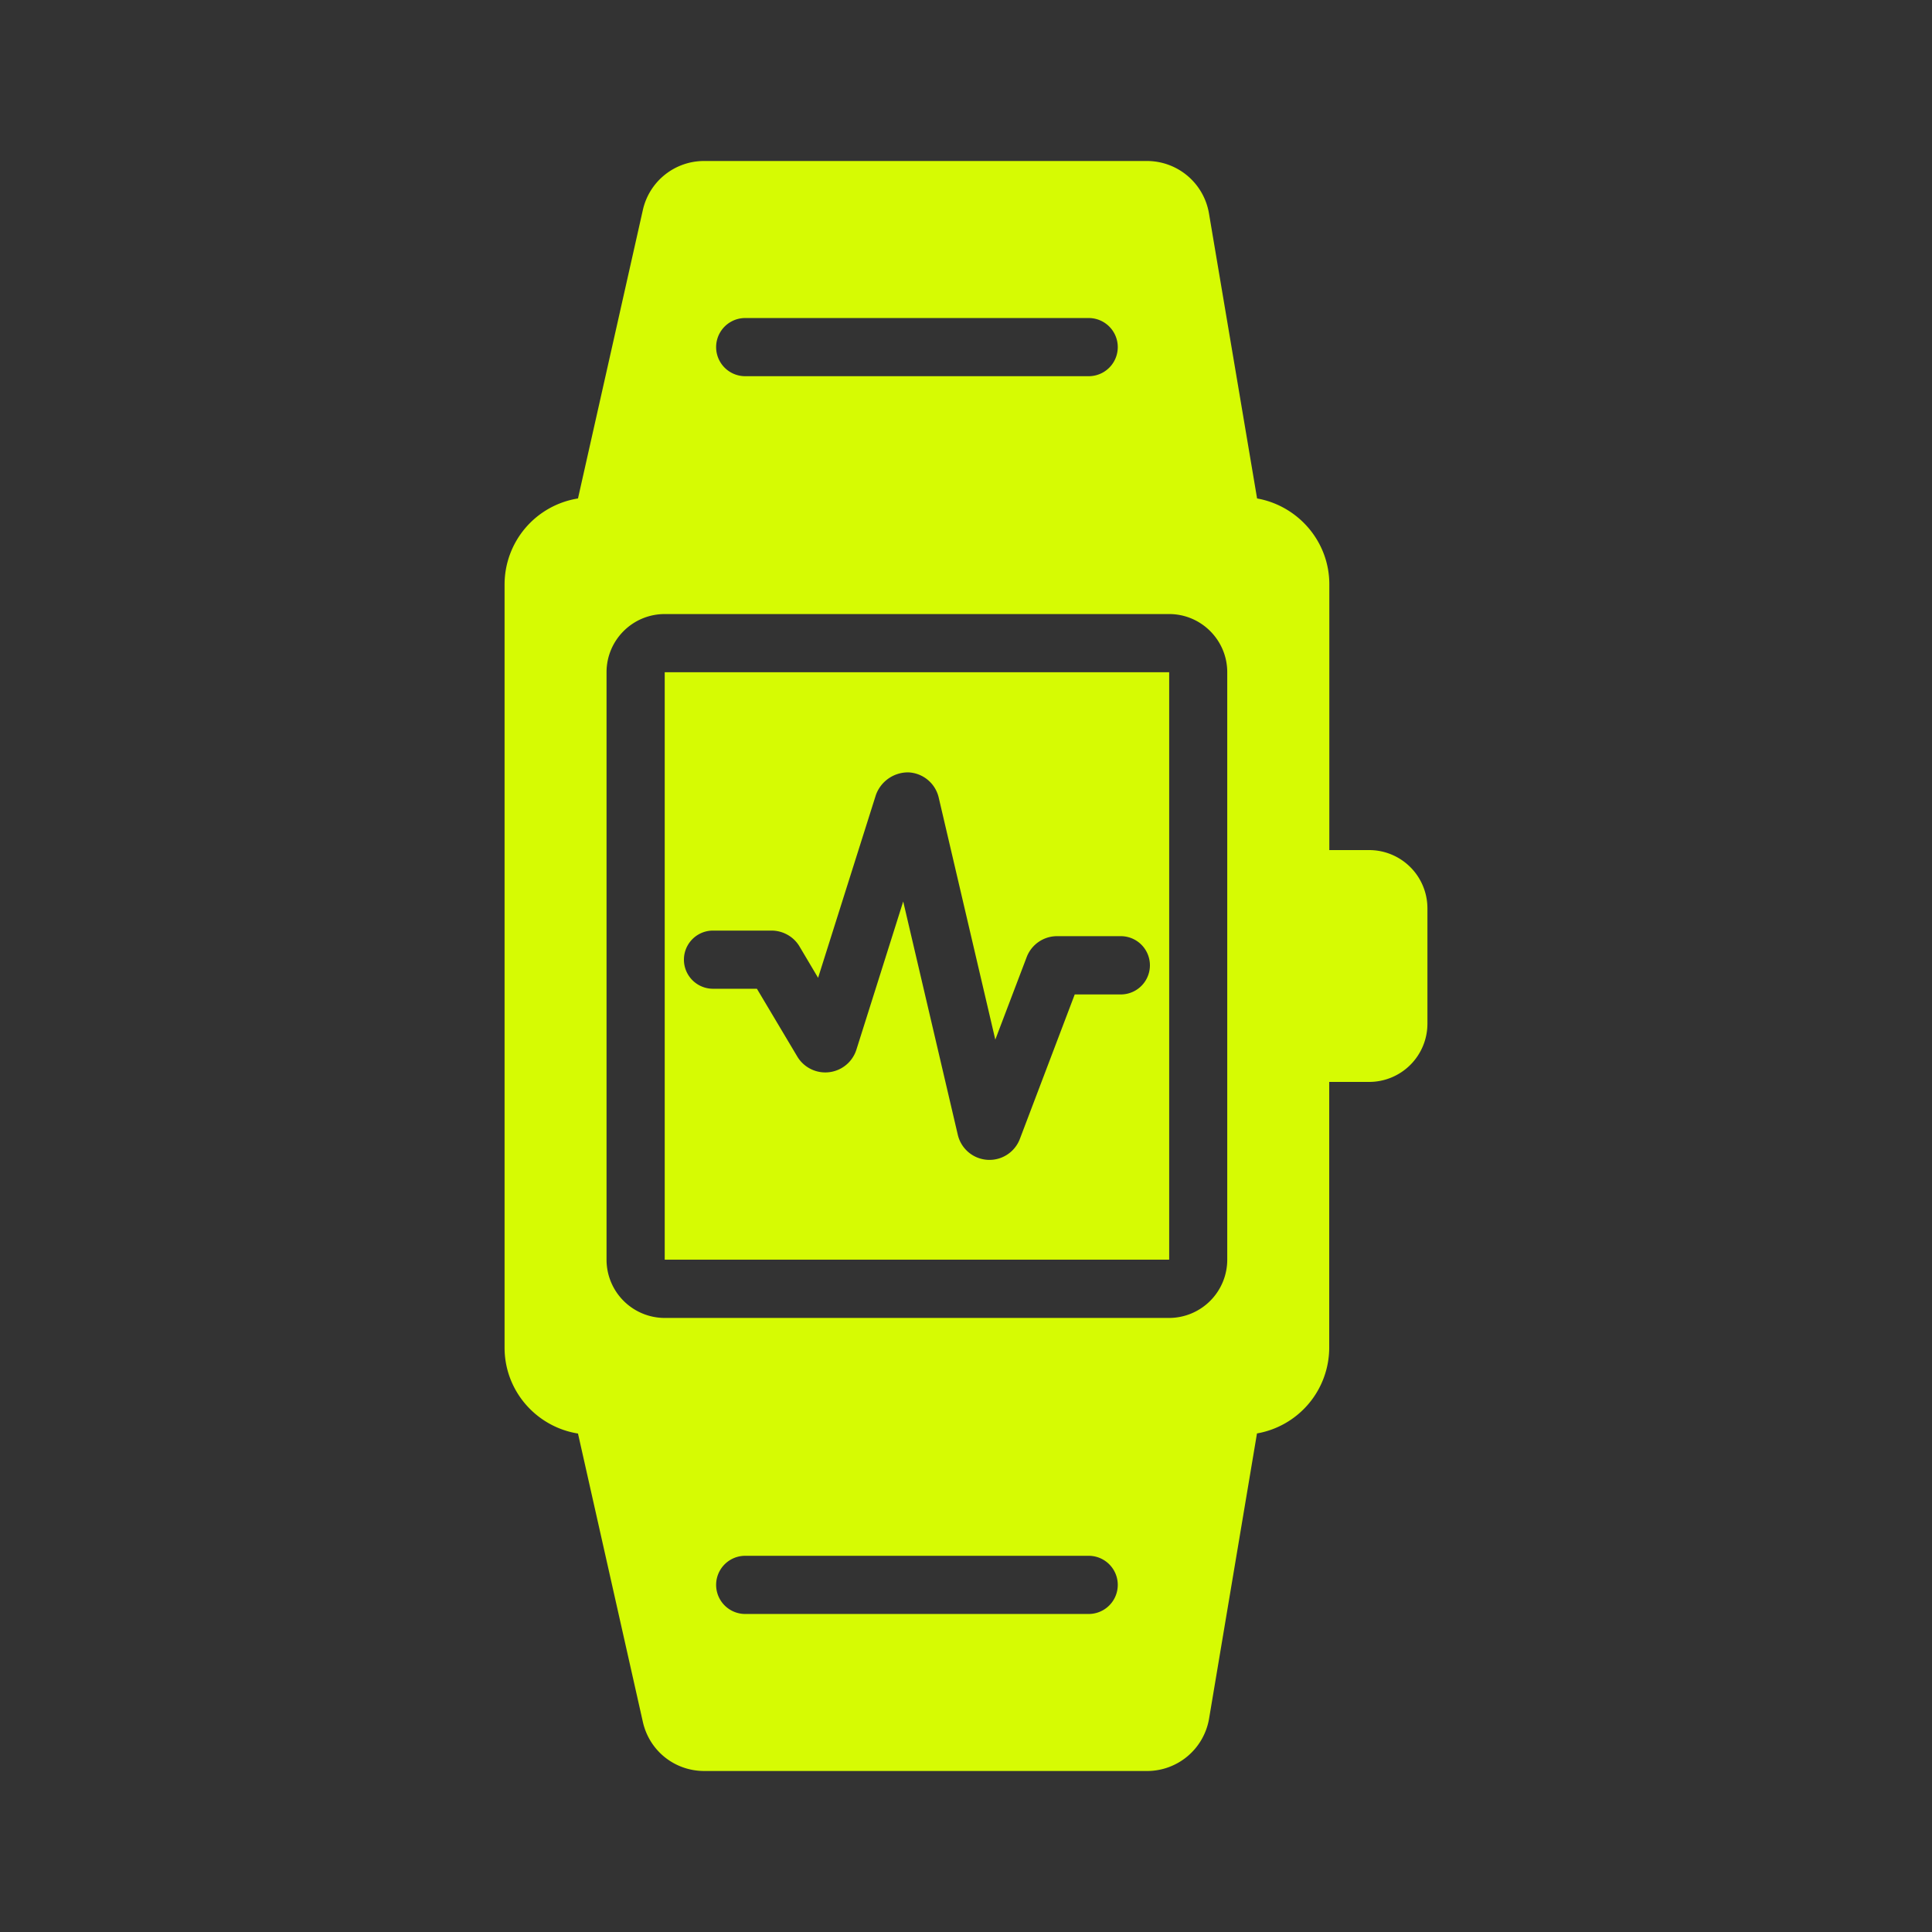
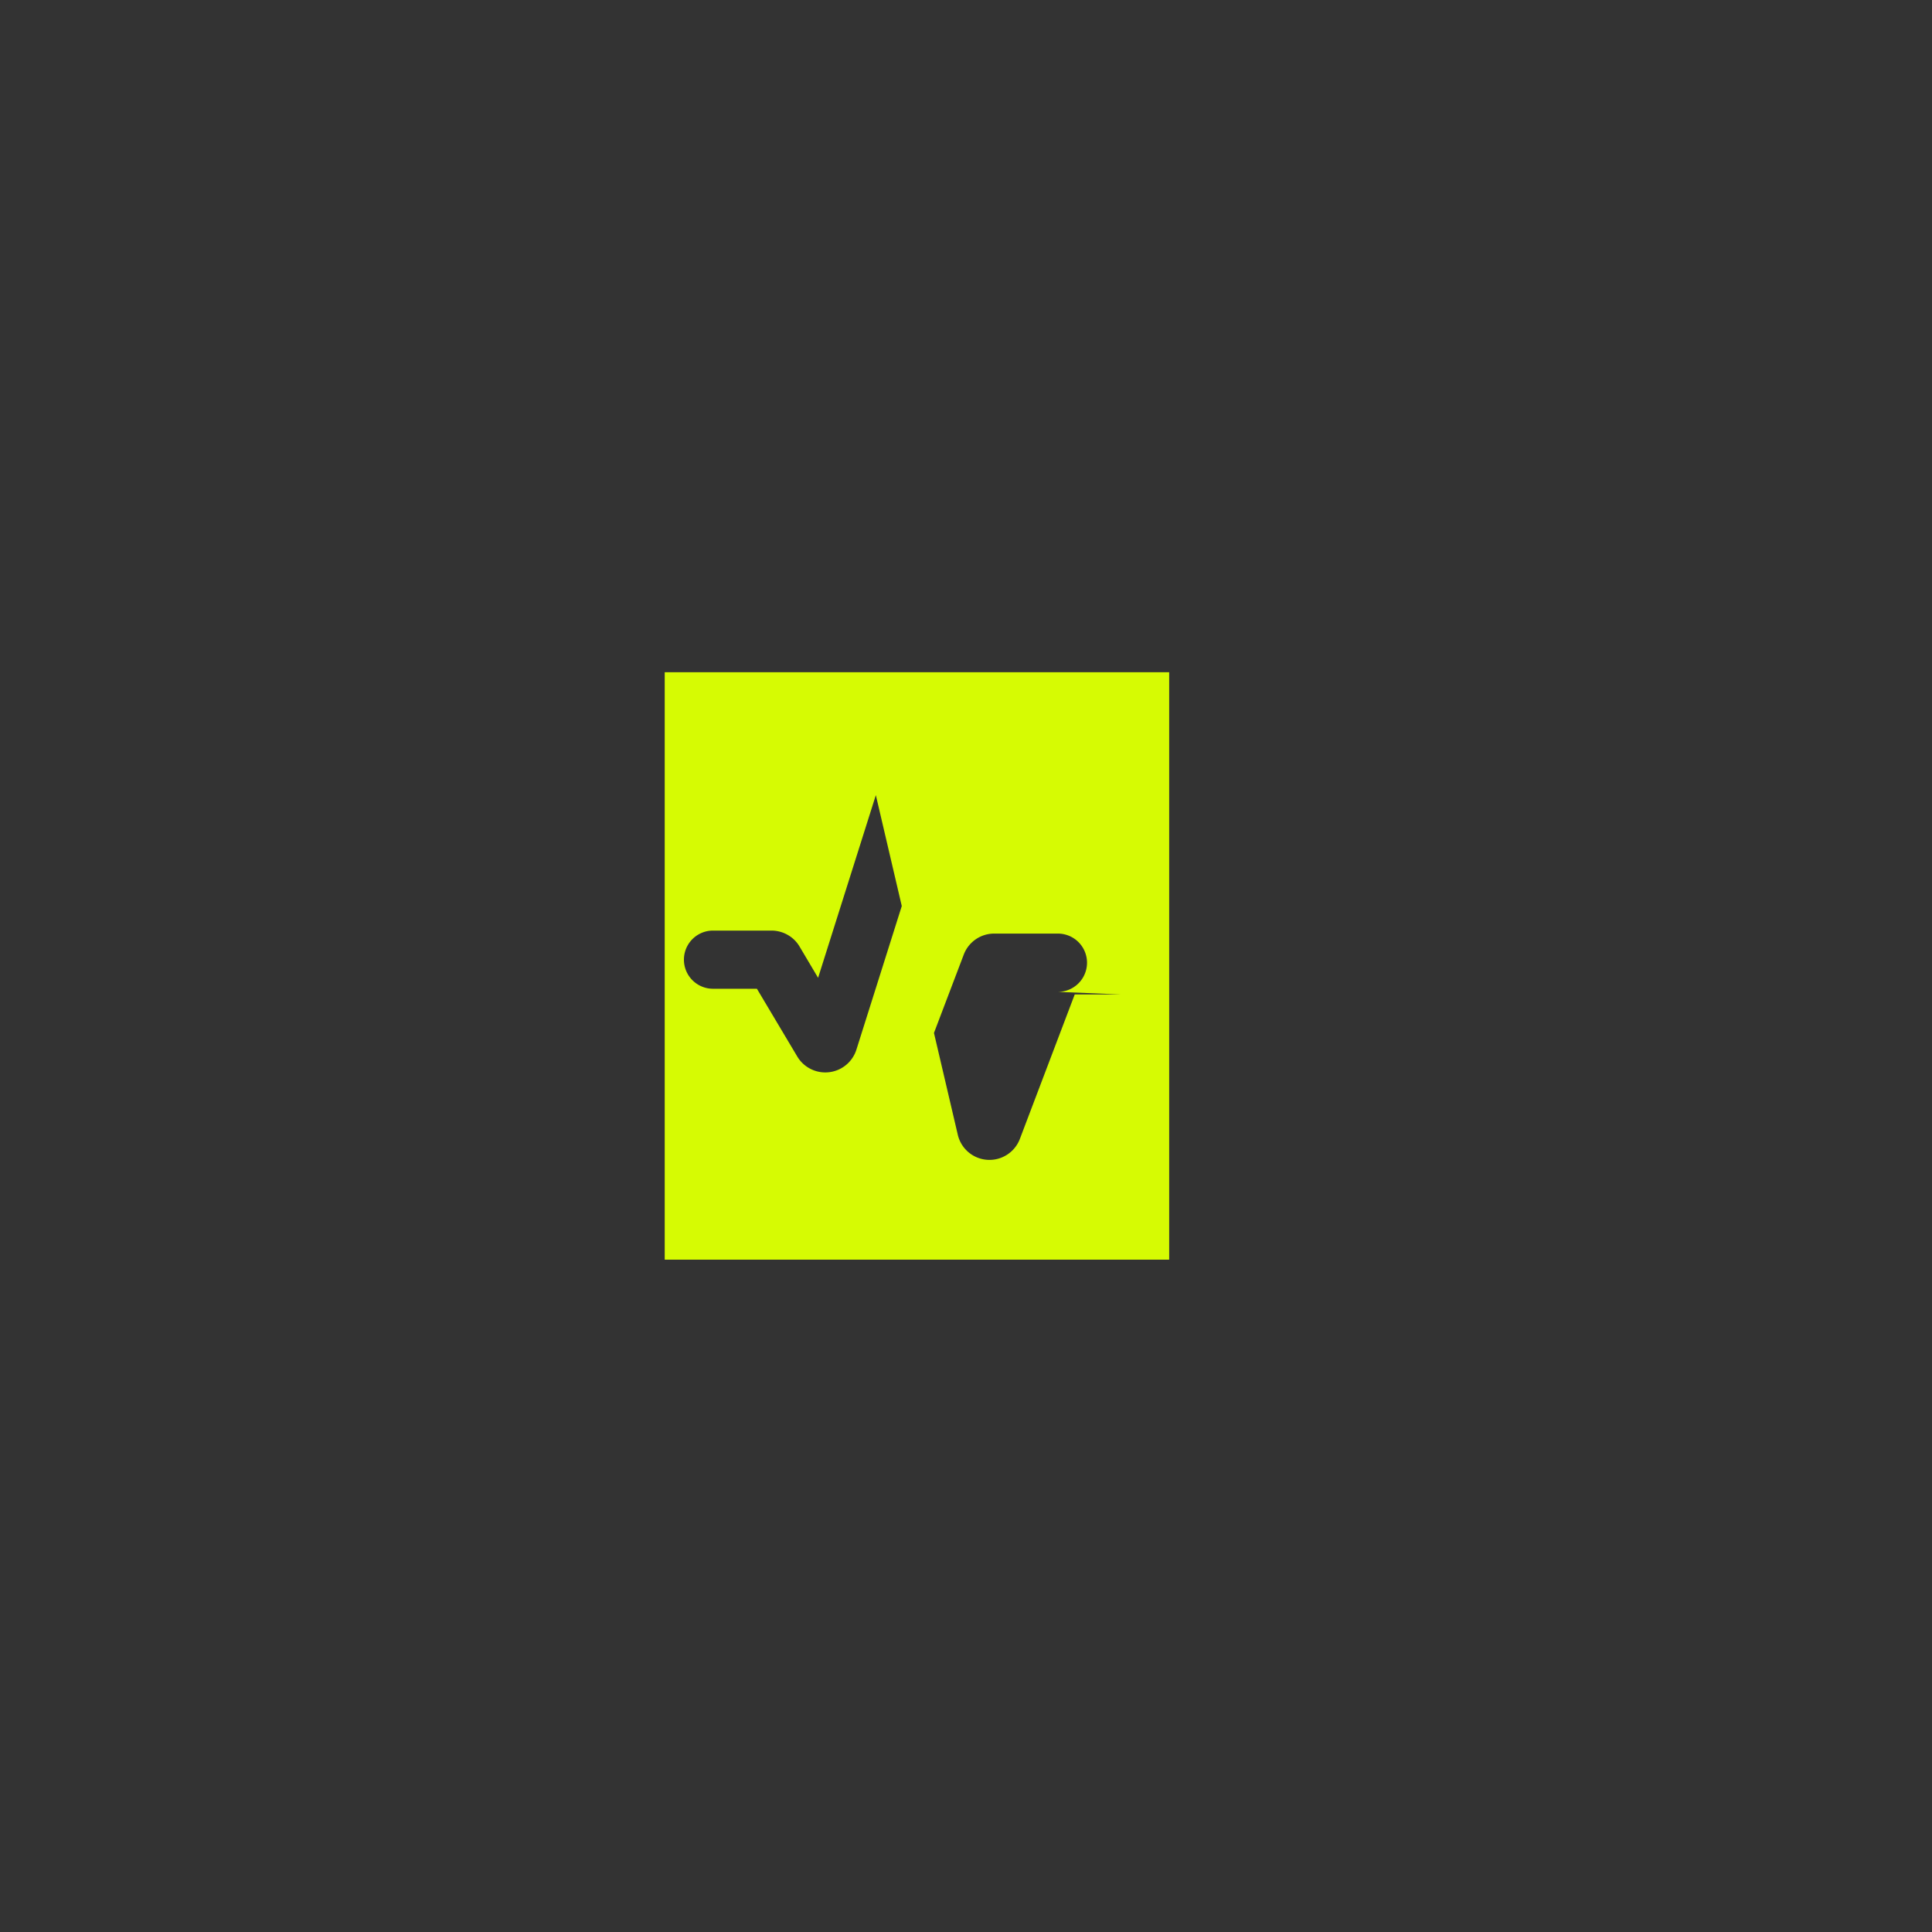
<svg xmlns="http://www.w3.org/2000/svg" width="18" height="18" fill="none">
  <rect width="100%" height="100%" fill="#333333" stroke="none" />
-   <path fill="#D6FB03" d="M12.757 7.92h-.372V5.444c0-.4-.292-.732-.673-.8l-.448-2.654a.586.586 0 0 0-.579-.49H6.562a.584.584 0 0 0-.573.458l-.604 2.686a.812.812 0 0 0-.684.8v7.112c0 .404.297.738.684.8l.604 2.685c.06.27.296.459.573.459h4.123a.586.586 0 0 0 .58-.49l.446-2.655a.813.813 0 0 0 .673-.8V10.08h.373a.543.543 0 0 0 .542-.542V8.462a.543.543 0 0 0-.542-.542ZM6.942 2.963h3.201a.27.27 0 1 1 0 .542h-3.2a.27.27 0 1 1 0-.542Zm3.201 12.074h-3.2a.27.27 0 1 1 0-.542h3.2a.27.27 0 1 1 0 .542Zm1.291-3.3a.543.543 0 0 1-.542.542H6.193a.543.543 0 0 1-.542-.543V6.263c0-.299.243-.542.542-.542h4.7c.298 0 .541.243.541.542v5.473Z" />
-   <path fill="#D6FB03" d="M6.193 6.263v5.473h4.7V6.263h-4.7Zm4.25 3.002h-.43l-.51 1.343a.303.303 0 0 1-.58-.038l-.508-2.171-.436 1.38a.304.304 0 0 1-.55.066l-.377-.633h-.409a.27.27 0 1 1 0-.542h.544c.108 0 .209.057.263.15l.172.29.538-1.702a.318.318 0 0 1 .303-.212.304.304 0 0 1 .283.236l.527 2.254.292-.768a.303.303 0 0 1 .284-.196h.593a.27.27 0 1 1 0 .543Z" />
+   <path fill="#D6FB03" d="M6.193 6.263v5.473h4.7V6.263h-4.7Zm4.25 3.002h-.43l-.51 1.343a.303.303 0 0 1-.58-.038l-.508-2.171-.436 1.38a.304.304 0 0 1-.55.066l-.377-.633h-.409a.27.27 0 1 1 0-.542h.544c.108 0 .209.057.263.15l.172.29.538-1.702l.527 2.254.292-.768a.303.303 0 0 1 .284-.196h.593a.27.27 0 1 1 0 .543Z" />
</svg>